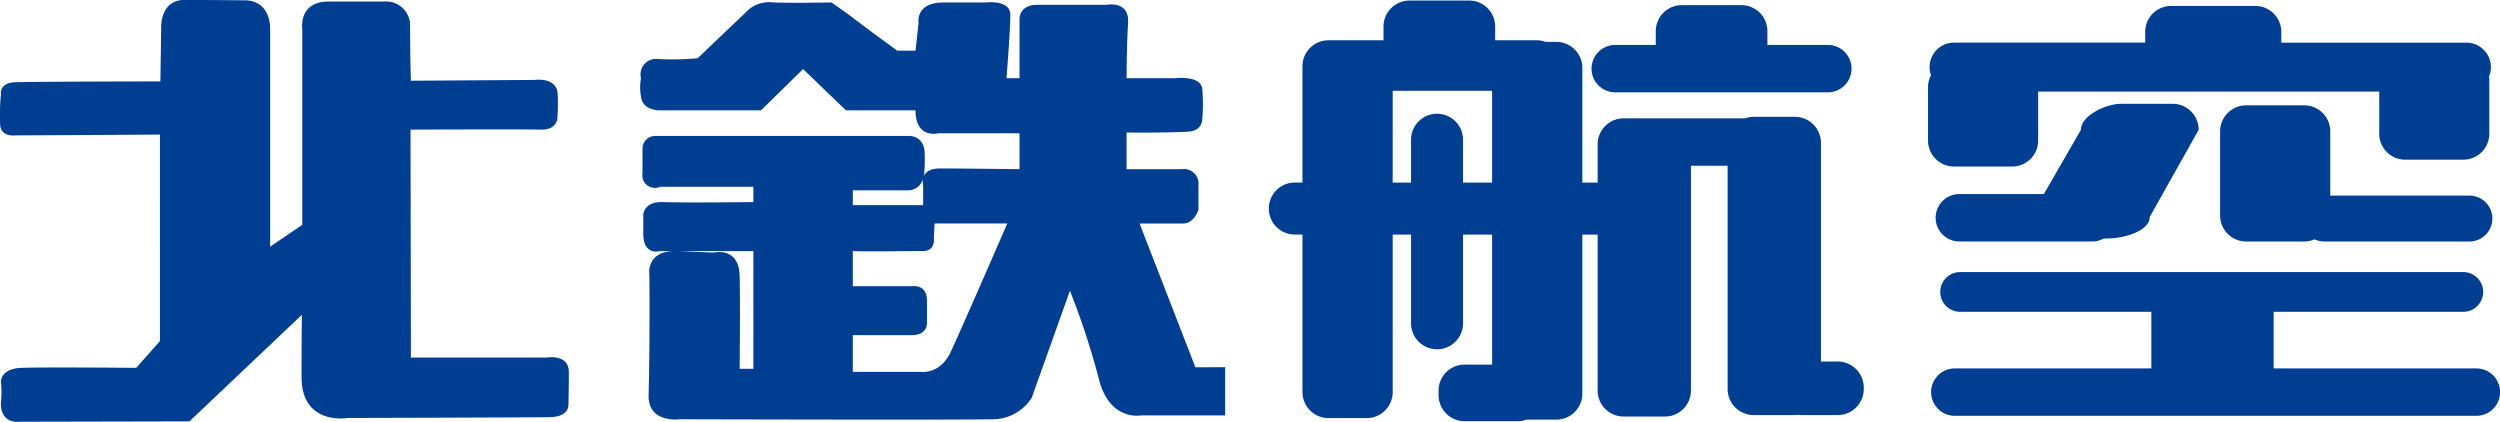
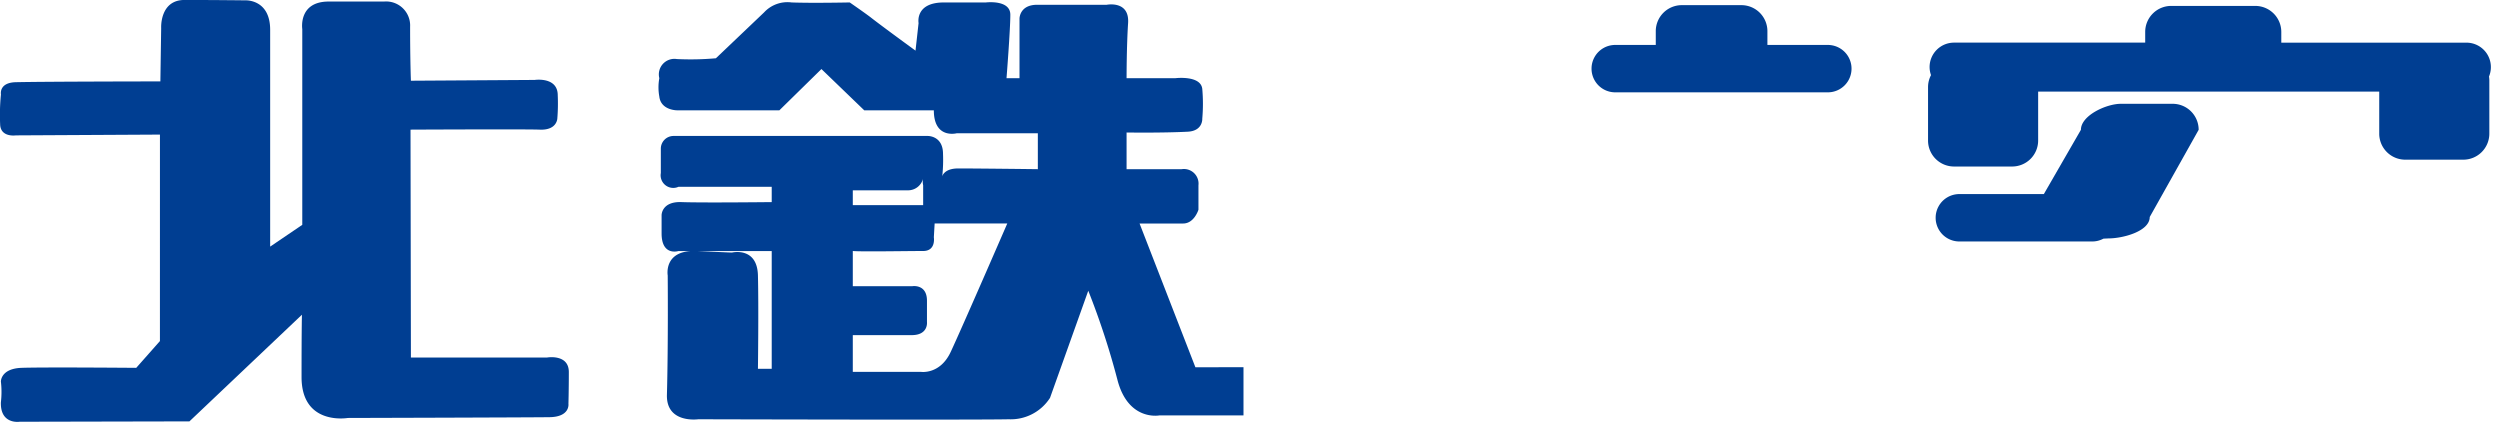
<svg xmlns="http://www.w3.org/2000/svg" width="315.084" height="53.172">
  <g id="グループ_16511" data-name="グループ 16511" transform="translate(-135.426 -447.978)" fill="#003e92">
    <path id="パス_10565" data-name="パス 10565" d="M155.585 464.941l-18.166.1s-1.929.288-1.975-1.4a25.7 25.7 0 01.1-3.76s-.29-1.494 1.88-1.543c3.855-.085 18.215-.1 18.215-.1l.1-6.743s-.19-3.521 2.94-3.521c3.857 0 7.712.049 7.712.049s3.084-.144 3.084 3.711v27.326l4.048-2.746V451.64s-.53-3.467 3.325-3.467h6.987a3.028 3.028 0 013.279 3.179c0 4.241.1 6.8.1 6.8l15.613-.1s2.893-.425 2.893 1.929a23.481 23.481 0 01-.049 2.891s0 1.54-2.217 1.445c-1.733-.073-16.289 0-16.289 0l.049 28.721h17.156s2.747-.481 2.747 1.833-.049 4-.049 4 .241 1.638-2.361 1.685c-1.929.036-25.444.1-25.444.1s-5.831 1.014-5.831-5.156.047-7.856.047-7.856L159.3 501.086l-21.4.046s-2.456.386-2.361-2.458a11.284 11.284 0 000-2.6s-.049-1.638 2.6-1.736c2.7-.1 14.458 0 14.458 0l2.985-3.374z" />
-     <path id="パス_10566" data-name="パス 10566" d="M286.086 494.265l-7.036-18.118h5.493c1.4 0 1.929-1.736 1.929-1.736v-3.083a1.843 1.843 0 00-2.122-2.027h-6.938v-4.624s4.436.069 7.71-.1c1.928-.1 1.831-1.636 1.831-1.636a21.656 21.656 0 000-3.76c-.193-1.738-3.372-1.35-3.372-1.35h-6.169s0-4.05.192-6.941-2.7-2.309-2.7-2.309h-8.769c-2.217 0-2.217 1.733-2.217 1.733v7.517h-1.638s.481-6.072.481-8-3.084-1.543-3.084-1.543h-5.3c-3.662 0-3.181 2.6-3.181 2.6l-.386 3.472h-2.31s-4.239-3.086-5.589-4.146c-.652-.512-2.7-1.928-2.7-1.928s-4.821.1-7.326 0a4.013 4.013 0 00-3.469 1.254l-6.072 5.782a36.209 36.209 0 01-4.917.1 1.958 1.958 0 00-2.215 2.41 6.416 6.416 0 000 2.312c.193 1.736 2.215 1.736 2.215 1.736h12.917l5.3-5.2 5.395 5.2h8.772c0 3.662 2.891 2.893 2.891 2.893h10.217v4.527s-7.324-.092-10.024-.092c-1.3 0-1.836.493-2.046 1 .034-.139.046-.229.046-.229a19.5 19.5 0 00.073-2.6c0-2.314-1.928-2.265-1.928-2.265h-32.047a1.6 1.6 0 00-1.59 1.589v3.084a1.592 1.592 0 002.217 1.736h11.758v1.926s-8.772.1-11.372 0c-2.512-.093-2.507 1.64-2.507 1.64v2.31c0 2.893 2.121 2.219 2.121 2.219h11.758v14.842h-1.736s.1-7.808 0-11.76c-.088-3.665-3.276-2.891-3.276-2.891s-.193 0-4.434-.193-3.662 3.084-3.662 3.084.076 8.479-.1 15.036c-.1 3.662 3.953 3.084 3.953 3.084s35.083.1 39.131 0a5.879 5.879 0 005.2-2.7l4.82-13.5a96.887 96.887 0 013.664 11.182c1.348 5.3 5.3 4.531 5.3 4.531h10.6v-6.074zm-36.179-22.3a1.947 1.947 0 001.85-1.457 2.019 2.019 0 00.017.818v2.505h-8.867v-1.866zm5.337 20.371c-1.35 2.891-3.76 2.508-3.76 2.508h-8.577v-4.629h7.422c2.119 0 1.926-1.638 1.926-1.638v-2.7c0-2.122-1.831-1.831-1.831-1.831h-7.517v-4.434c1.052.105 6.775 0 8.867 0 1.639 0 1.348-1.733 1.348-1.733l.1-1.736h9.155s-5.664 13.046-7.133 16.195z" />
-     <path id="パス_10567" data-name="パス 10567" d="M367.043 493.542h-2.117v-27.563a3.279 3.279 0 00-3.279-3.277h-5.205a3.216 3.216 0 00-1.064.193h-15.317a3.277 3.277 0 00-3.279 3.276v4.82h-1.929v-14.458a3.277 3.277 0 00-3.276-3.277h-1.355a3.164 3.164 0 00-1.055-.2h-5.3v-1.733a3.28 3.28 0 00-3.279-3.277h-7.515a3.28 3.28 0 00-3.279 3.277v1.733h-6.938a3.279 3.279 0 00-3.276 3.281v14.649h-.965a3.276 3.276 0 000 6.552h.965v19.852a3.279 3.279 0 003.276 3.281h4.819a3.28 3.28 0 003.277-3.281v-19.847h2.312v11.18a3.277 3.277 0 106.555 0v-11.18h3.662v16.385h-3.469a3.279 3.279 0 00-3.277 3.276v.576a3.28 3.28 0 003.277 3.282h6.745a3.213 3.213 0 001.065-.2h3.755a3.275 3.275 0 003.276-3.276v-20.043h1.929V497.2a3.275 3.275 0 003.279 3.276h5.2a3.274 3.274 0 003.279-3.276v-28.331h4.626v28.14a3.279 3.279 0 003.276 3.281h5.205a3.345 3.345 0 00.386-.039 3.259 3.259 0 00.386.039h4.624a3.281 3.281 0 003.279-3.281v-.188a3.28 3.28 0 00-3.279-3.279zm-47.224-22.551v-5.4a3.277 3.277 0 00-6.555 0v5.4h-2.312v-11.568h12.529v11.568z" />
+     <path id="パス_10566" data-name="パス 10566" d="M286.086 494.265l-7.036-18.118h5.493c1.4 0 1.929-1.736 1.929-1.736v-3.083a1.843 1.843 0 00-2.122-2.027h-6.938v-4.624s4.436.069 7.71-.1c1.928-.1 1.831-1.636 1.831-1.636a21.656 21.656 0 000-3.76c-.193-1.738-3.372-1.35-3.372-1.35h-6.169s0-4.05.192-6.941-2.7-2.309-2.7-2.309h-8.769c-2.217 0-2.217 1.733-2.217 1.733v7.517h-1.638s.481-6.072.481-8-3.084-1.543-3.084-1.543h-5.3c-3.662 0-3.181 2.6-3.181 2.6l-.386 3.472s-4.239-3.086-5.589-4.146c-.652-.512-2.7-1.928-2.7-1.928s-4.821.1-7.326 0a4.013 4.013 0 00-3.469 1.254l-6.072 5.782a36.209 36.209 0 01-4.917.1 1.958 1.958 0 00-2.215 2.41 6.416 6.416 0 000 2.312c.193 1.736 2.215 1.736 2.215 1.736h12.917l5.3-5.2 5.395 5.2h8.772c0 3.662 2.891 2.893 2.891 2.893h10.217v4.527s-7.324-.092-10.024-.092c-1.3 0-1.836.493-2.046 1 .034-.139.046-.229.046-.229a19.5 19.5 0 00.073-2.6c0-2.314-1.928-2.265-1.928-2.265h-32.047a1.6 1.6 0 00-1.59 1.589v3.084a1.592 1.592 0 002.217 1.736h11.758v1.926s-8.772.1-11.372 0c-2.512-.093-2.507 1.64-2.507 1.64v2.31c0 2.893 2.121 2.219 2.121 2.219h11.758v14.842h-1.736s.1-7.808 0-11.76c-.088-3.665-3.276-2.891-3.276-2.891s-.193 0-4.434-.193-3.662 3.084-3.662 3.084.076 8.479-.1 15.036c-.1 3.662 3.953 3.084 3.953 3.084s35.083.1 39.131 0a5.879 5.879 0 005.2-2.7l4.82-13.5a96.887 96.887 0 013.664 11.182c1.348 5.3 5.3 4.531 5.3 4.531h10.6v-6.074zm-36.179-22.3a1.947 1.947 0 001.85-1.457 2.019 2.019 0 00.017.818v2.505h-8.867v-1.866zm5.337 20.371c-1.35 2.891-3.76 2.508-3.76 2.508h-8.577v-4.629h7.422c2.119 0 1.926-1.638 1.926-1.638v-2.7c0-2.122-1.831-1.831-1.831-1.831h-7.517v-4.434c1.052.105 6.775 0 8.867 0 1.639 0 1.348-1.733 1.348-1.733l.1-1.736h9.155s-5.664 13.046-7.133 16.195z" />
    <path id="パス_10568" data-name="パス 10568" d="M339 459.616h26.794a2.987 2.987 0 000-5.974h-7.615v-1.733a3.28 3.28 0 00-3.279-3.282h-7.514a3.28 3.28 0 00-3.277 3.282v1.733H339a2.987 2.987 0 100 5.974z" />
-     <path id="パス_10569" data-name="パス 10569" d="M447.526 494.411h-25.542v-7.134h23.9a2.5 2.5 0 100-5.009h-63.416a2.5 2.5 0 100 5.009h24.1v7.134h-24.77a2.987 2.987 0 100 5.974h65.732a2.987 2.987 0 000-5.974z" />
    <path id="パス_10570" data-name="パス 10570" d="M381.7 468.964h7.324a3.275 3.275 0 003.277-3.276v-6.167h42.988v5.3a3.278 3.278 0 003.276 3.281h7.325a3.281 3.281 0 003.276-3.281v-6.743a3.439 3.439 0 00-.044-.454 3.08 3.08 0 00-2.847-4.27h-23.329V452a3.28 3.28 0 00-3.276-3.276h-10.6a3.277 3.277 0 00-3.277 3.276v1.351H381.7a3.08 3.08 0 00-3.081 3.083 3.045 3.045 0 00.181 1.013 3.225 3.225 0 00-.376 1.5v6.743a3.275 3.275 0 003.276 3.274z" />
-     <path id="パス_10571" data-name="パス 10571" d="M425.837 461.254h-7.324a3.282 3.282 0 00-3.277 3.282v10.6a3.279 3.279 0 003.277 3.279h7.324a3.22 3.22 0 001.3-.271 2.872 2.872 0 001.211.271h18.31a2.892 2.892 0 000-5.784h-17.54v-8.09a3.283 3.283 0 00-3.281-3.287z" />
    <path id="パス_10572" data-name="パス 10572" d="M402.712 461.062c-1.812 0-5.02 1.467-5.02 3.276l-4.672 8.1h-10.65a2.987 2.987 0 100 5.974h16.768a2.967 2.967 0 001.391-.356l.635-.03c1.812 0 5.2-.886 5.2-2.7l6.167-10.987a3.275 3.275 0 00-3.276-3.278z" />
  </g>
</svg>